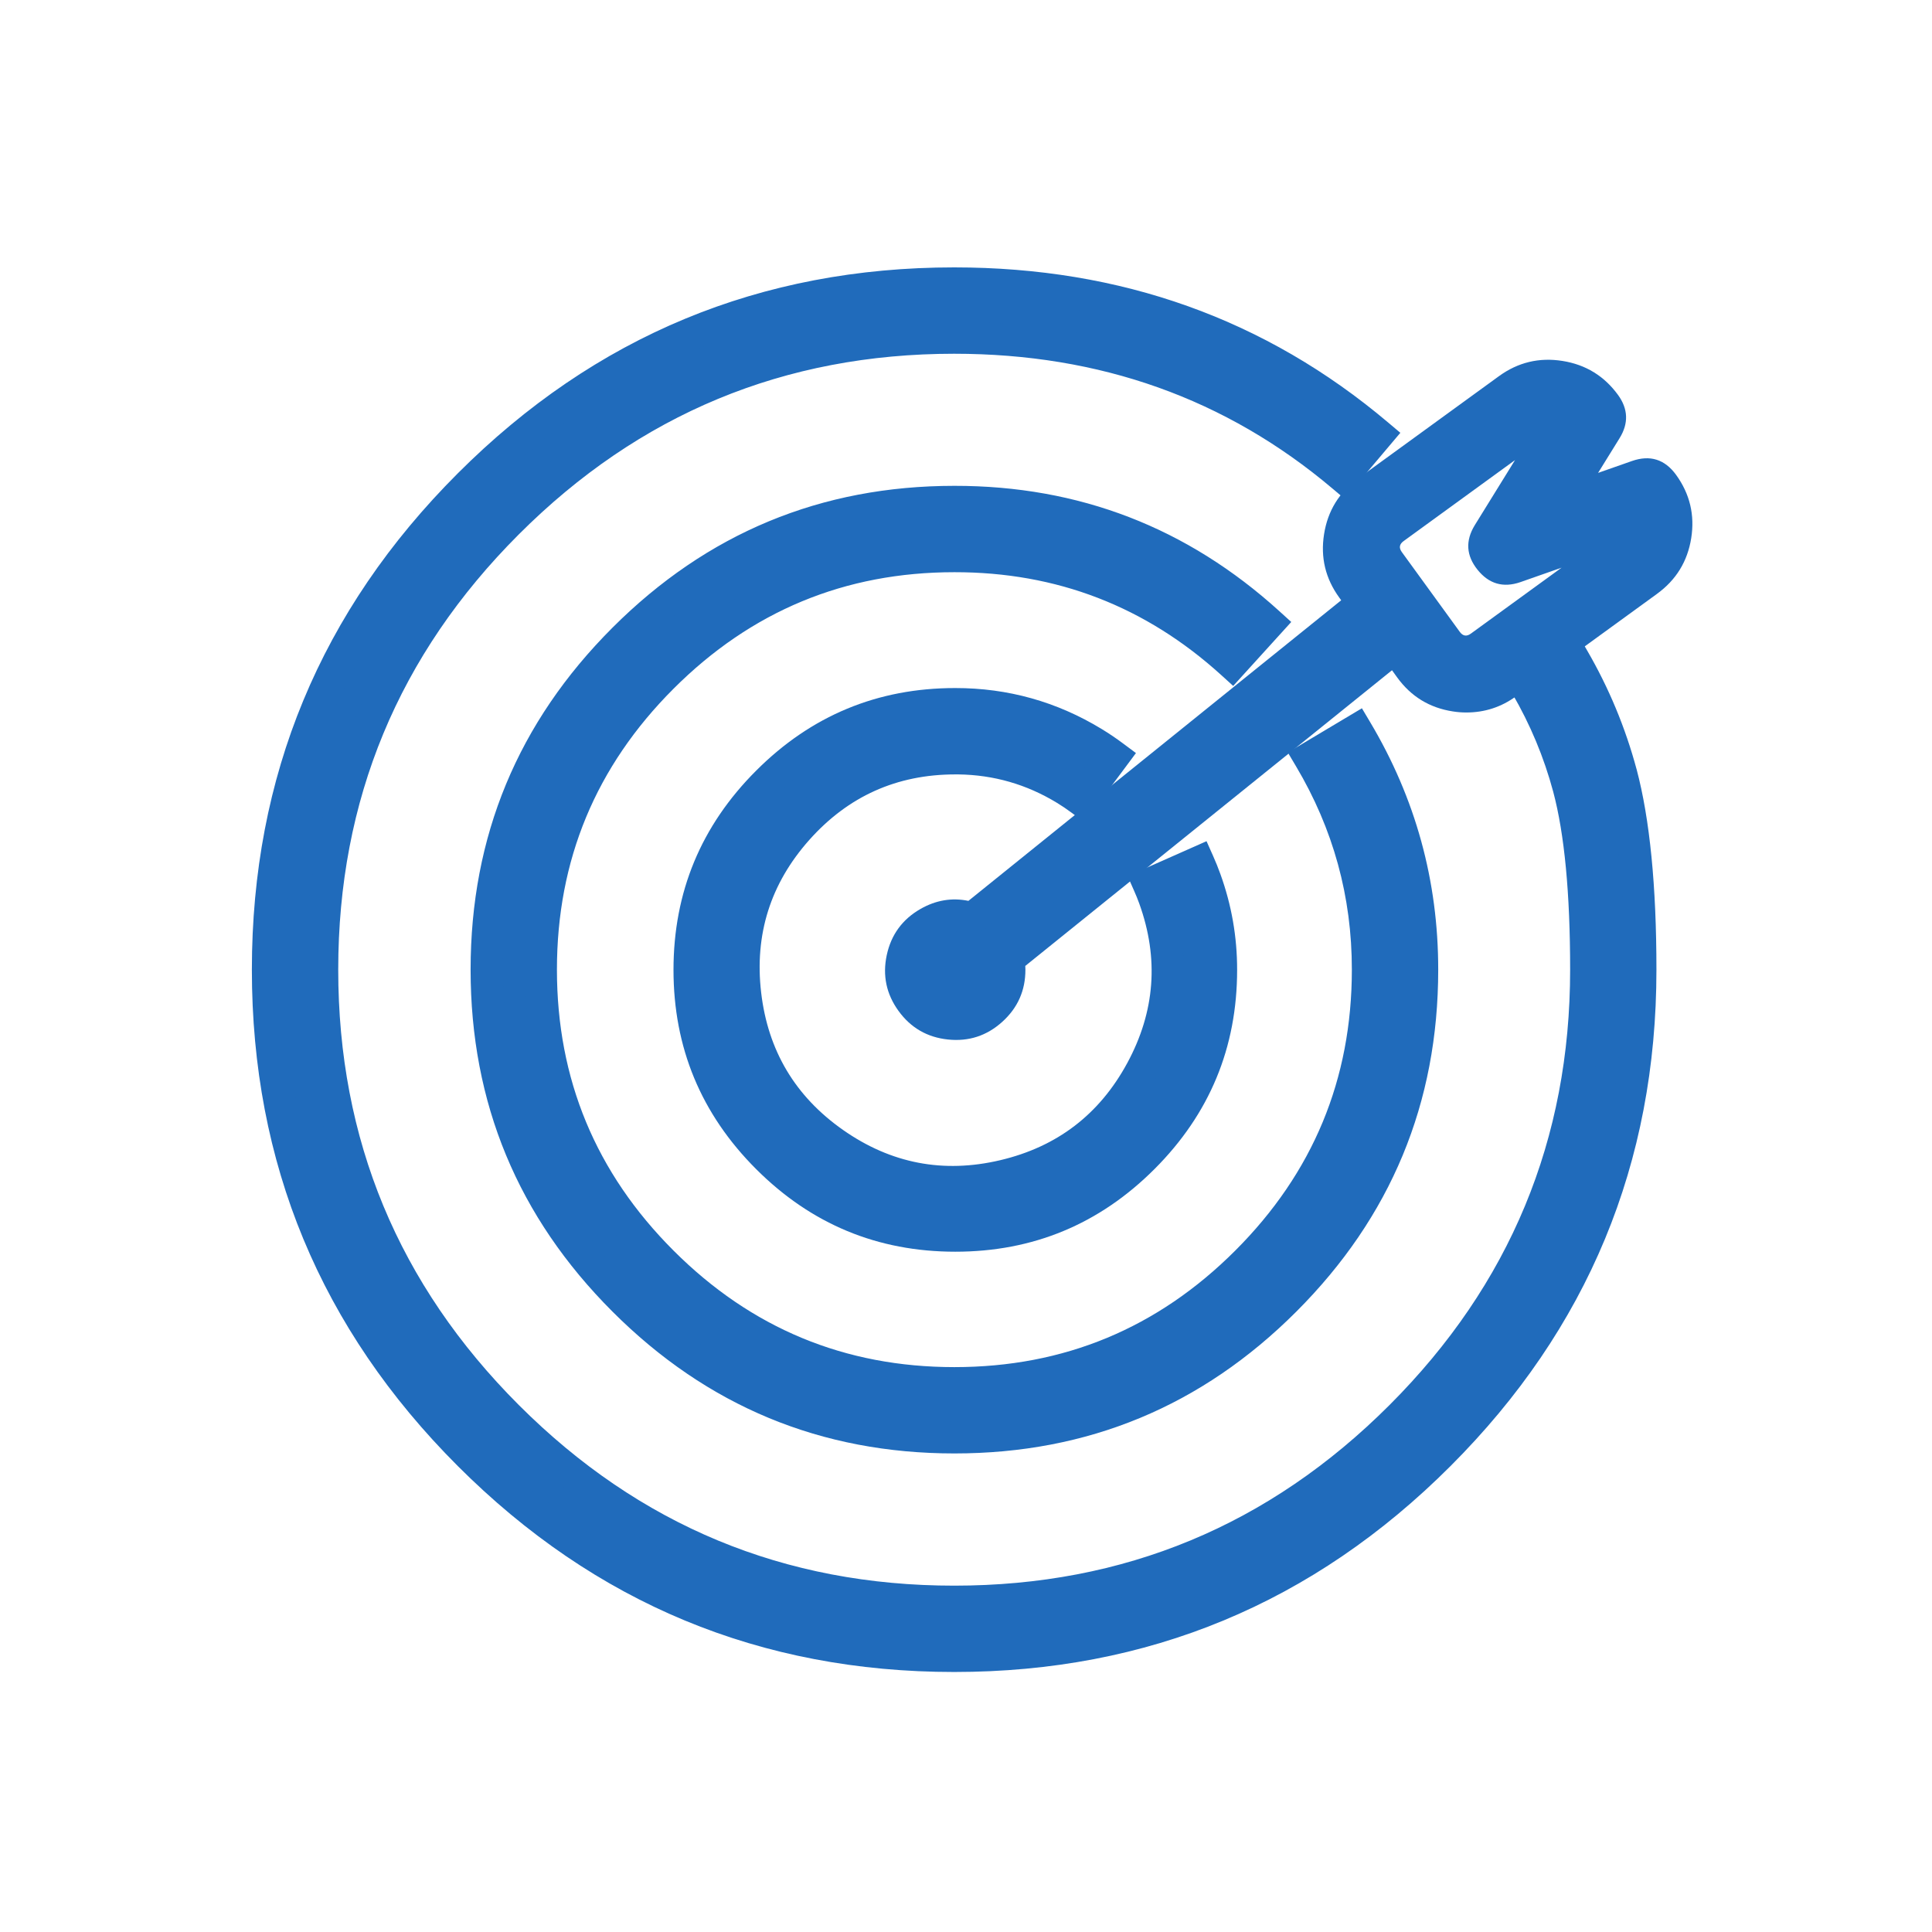
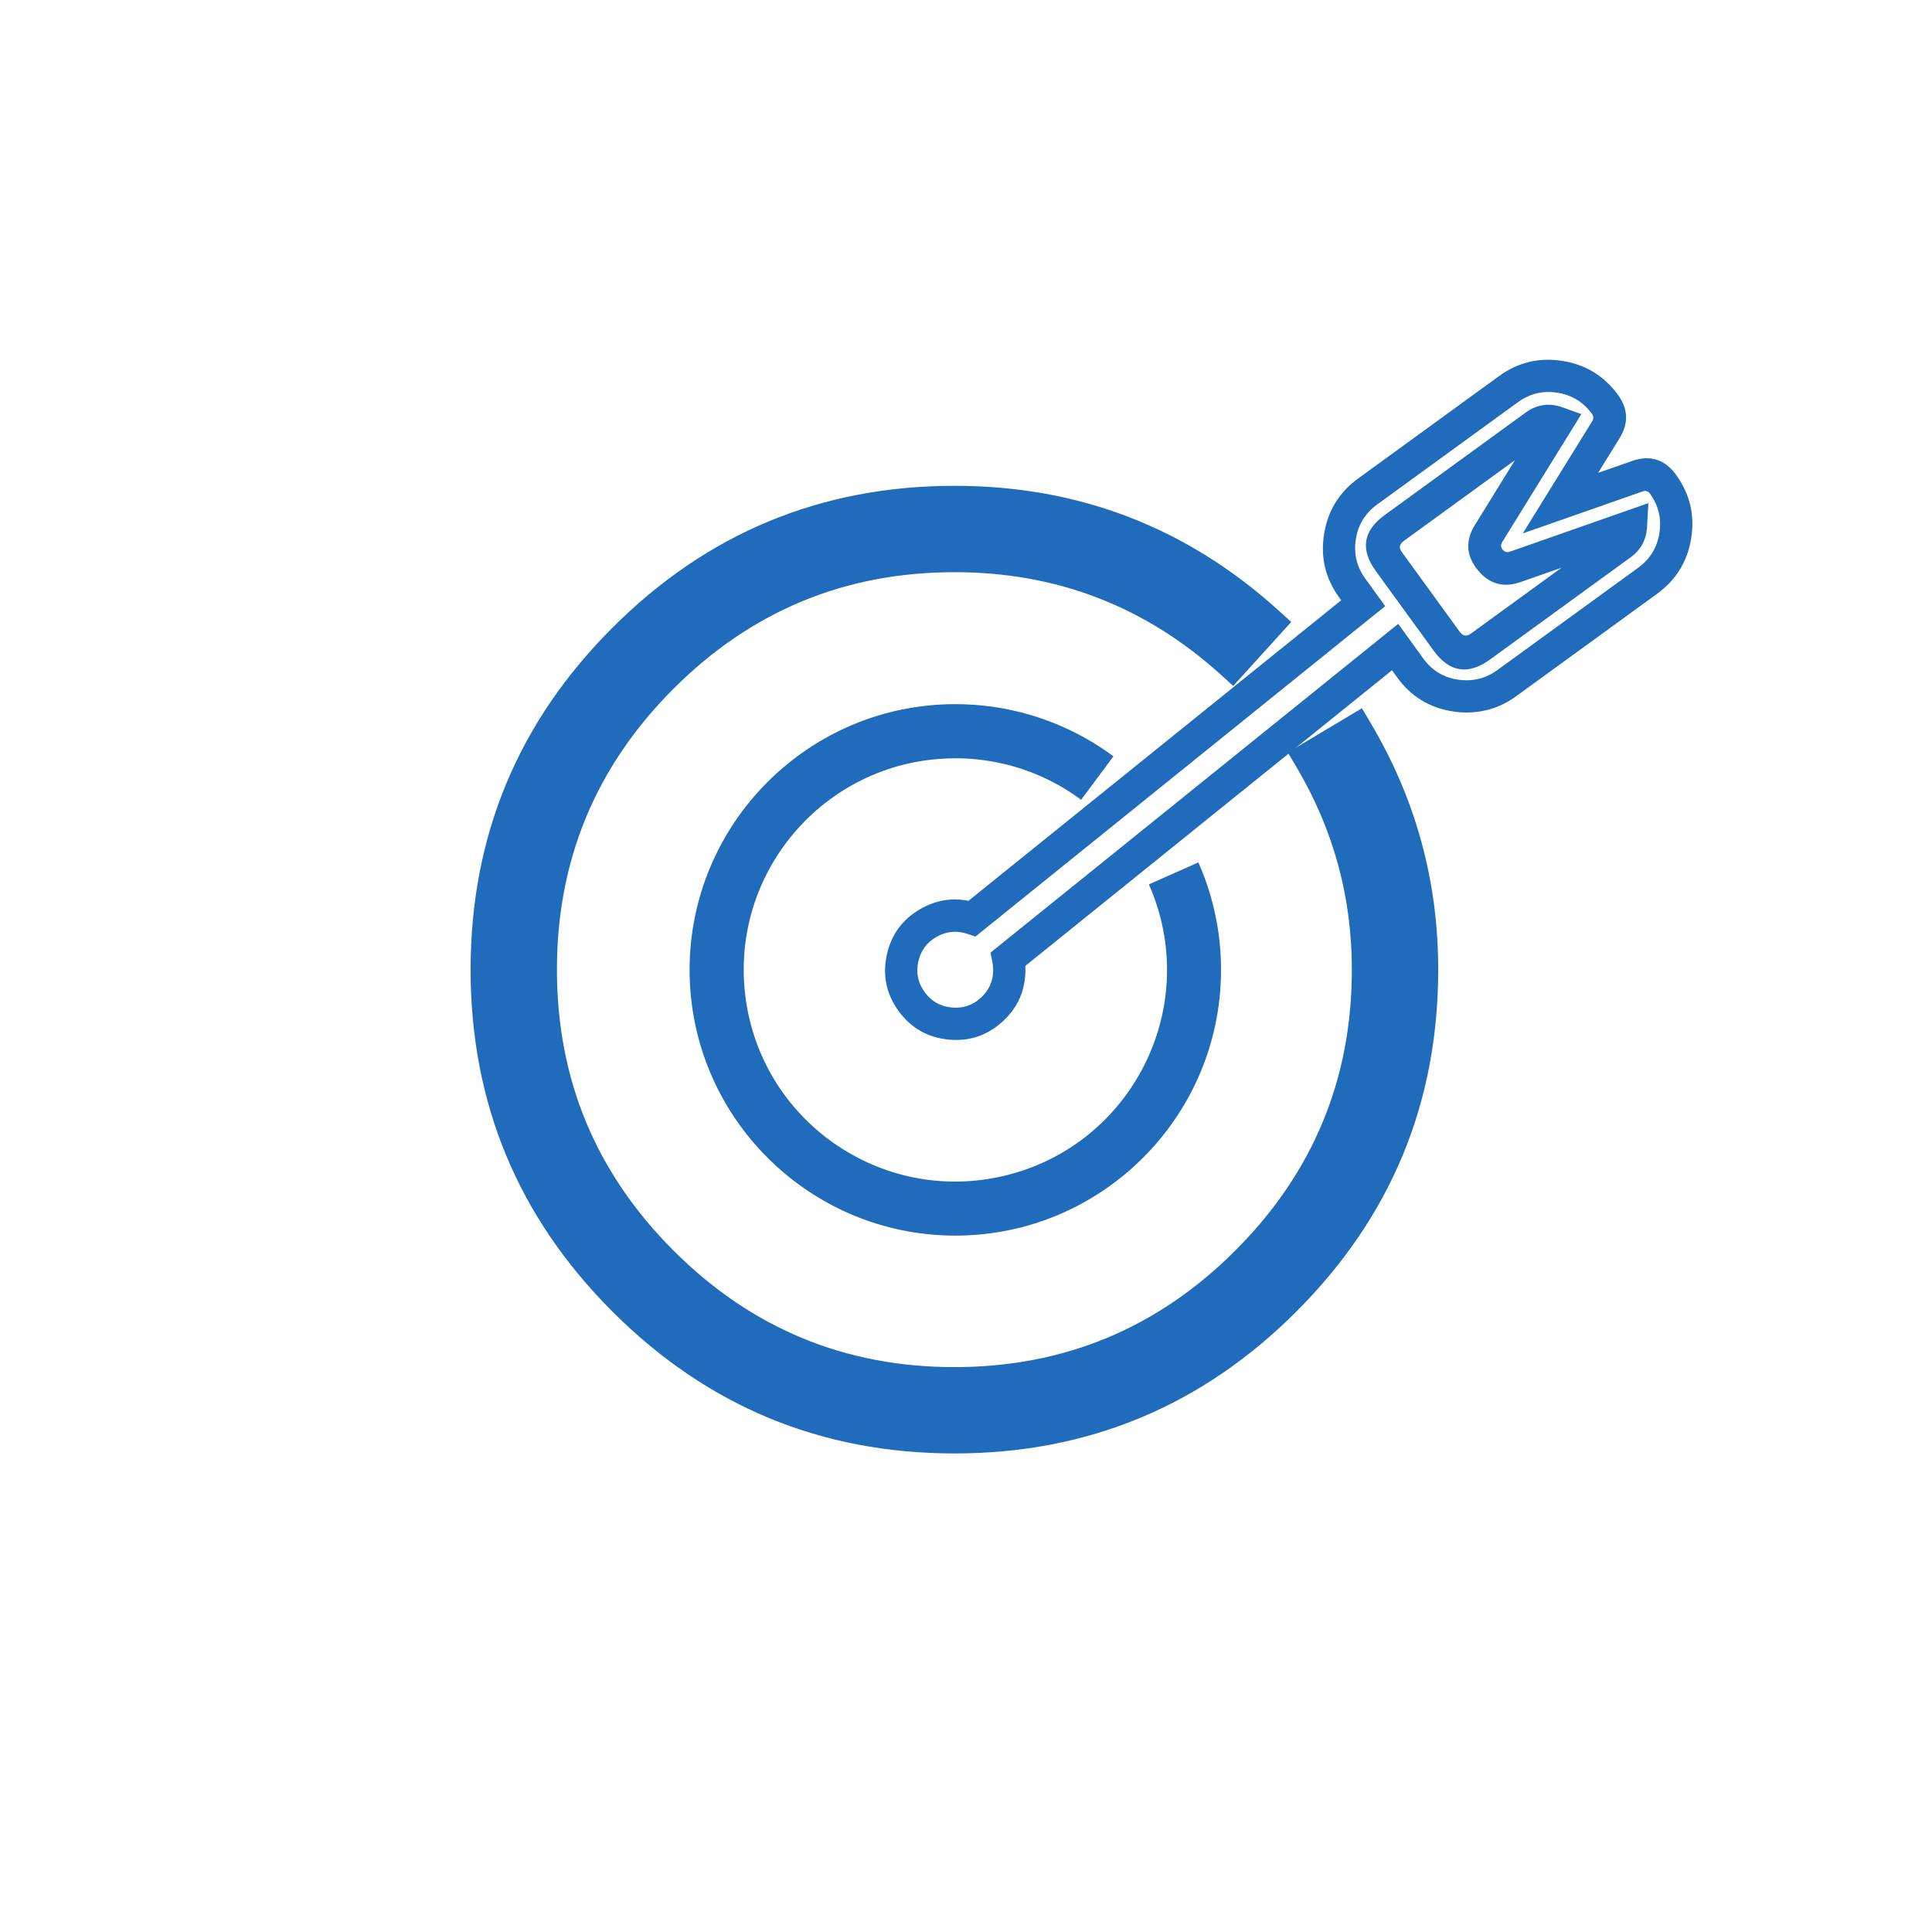
<svg xmlns="http://www.w3.org/2000/svg" fill="none" version="1.1" width="60" height="60" viewBox="0 0 60 60">
  <script />
  <script />
  <defs>
    <clipPath id="master_svg0_98_04083">
      <rect x="0" y="0" width="60" height="60" rx="0" />
    </clipPath>
  </defs>
  <g clip-path="url(#master_svg0_98_04083)">
    <g>
      <path d="M29.667,23.549C30.871,23.548,32.053,23.878,33.081,24.504Q33.336,24.659,33.575,24.837L34.579,23.489Q34.278,23.265,33.955,23.068C32.663,22.282,31.179,21.867,29.667,21.868C25.117,21.867,21.416,25.569,21.416,30.12C21.416,34.671,25.117,38.373,29.668,38.373C34.218,38.373,37.92,34.67,37.92,30.12C37.921,29.163,37.755,28.214,37.43,27.314Q37.332,27.044,37.216,26.783L35.68,27.465Q35.771,27.671,35.849,27.885C37.186,31.581,35.002,35.616,31.177,36.518C27.352,37.42,23.595,34.785,23.141,30.881C22.688,26.977,25.738,23.55,29.668,23.55L29.667,23.549Z" fill="#206BBB" fill-opacity="1" style="mix-blend-mode:passthrough" />
-       <path d="M28.534,23.13L28.454,23.05L29.667,23.049Q31.648,23.047,33.341,24.077Q33.402,24.114,33.462,24.152L33.869,23.605Q33.783,23.549,33.695,23.495Q31.839,22.366,29.667,22.368Q26.461,22.368,24.189,24.641Q21.916,26.914,21.916,30.12Q21.916,33.326,24.189,35.6Q26.462,37.873,29.668,37.873Q32.873,37.873,35.146,35.599Q37.42,33.325,37.42,30.12Q37.421,28.761,36.96,27.484Q36.953,27.467,36.947,27.45L36.323,27.726Q37.395,30.703,35.888,33.487Q34.379,36.277,31.292,37.005Q28.204,37.732,25.608,35.911Q23.011,34.089,22.645,30.939Q22.278,27.788,24.387,25.419Q26.107,23.486,28.534,23.13ZM29.763,24.05L29.668,24.05Q26.945,24.05,25.134,26.084Q23.324,28.118,23.638,30.823Q23.953,33.528,26.182,35.092Q28.412,36.656,31.062,36.031Q33.713,35.407,35.009,33.012Q36.305,30.616,35.379,28.056Q35.307,27.858,35.222,27.667L35.02,27.21L37.47,26.124L37.673,26.58Q37.797,26.857,37.9,27.144Q38.422,28.587,38.42,30.12Q38.42,33.74,35.854,36.306Q33.287,38.873,29.668,38.873Q26.048,38.873,23.482,36.307Q20.916,33.741,20.916,30.12Q20.916,26.5,23.482,23.934Q26.047,21.367,29.666,21.368Q32.119,21.366,34.215,22.641Q34.558,22.85,34.878,23.089L35.278,23.387L33.678,25.536L33.277,25.238Q33.057,25.074,32.822,24.931Q31.409,24.072,29.763,24.05Z" fill-rule="evenodd" fill="#206BBB" fill-opacity="1" />
    </g>
    <g>
      <path d="M39.395,19.35C36.724,16.927,33.246,15.585,29.64,15.588C21.63,15.588,15.115,22.104,15.115,30.114C15.115,38.123,21.631,44.638,29.64,44.638C37.649,44.638,44.165,38.122,44.165,30.114C44.166,27.497,43.46,24.929,42.122,22.682L40.679,23.543C41.861,25.531,42.484,27.801,42.483,30.114C42.483,37.195,36.721,42.957,29.639,42.957C22.557,42.957,16.796,37.195,16.796,30.114C16.796,23.032,22.558,17.27,29.64,17.27C32.828,17.267,35.903,18.453,38.264,20.596L39.395,19.35Z" fill="#206BBB" fill-opacity="1" style="mix-blend-mode:passthrough" />
      <path d="M38.298,21.302L38.634,20.932L40.101,19.316L39.731,18.98Q35.438,15.083,29.64,15.088Q23.426,15.088,19.02,19.494Q14.615,23.899,14.615,30.114Q14.615,36.328,19.021,40.733Q23.426,45.138,29.64,45.138Q35.854,45.138,40.259,40.733Q44.665,36.327,44.665,30.114Q44.667,25.979,42.551,22.426L42.295,21.996L39.994,23.369L40.249,23.798Q41.985,26.717,41.983,30.113Q41.983,35.218,38.363,38.837Q34.743,42.457,29.639,42.457Q24.535,42.457,20.916,38.837Q17.296,35.217,17.296,30.114Q17.296,25.01,20.916,21.39Q24.536,17.77,29.64,17.77Q34.402,17.766,37.928,20.966L38.298,21.302ZM38.224,19.896Q34.536,16.766,29.64,16.77Q24.122,16.77,20.209,20.683Q16.296,24.596,16.296,30.114Q16.296,35.632,20.208,39.544Q24.121,43.457,29.639,43.457Q35.157,43.457,39.07,39.545Q42.983,35.632,42.983,30.114Q42.985,26.693,41.356,23.721L41.941,23.372Q43.667,26.505,43.665,30.114Q43.665,35.913,39.552,40.026Q35.44,44.138,29.64,44.138Q23.84,44.138,19.728,40.026Q15.615,35.914,15.615,30.114Q15.615,24.313,19.728,20.201Q23.84,16.088,29.64,16.088Q34.8,16.084,38.683,19.39L38.224,19.896Z" fill-rule="evenodd" fill="#206BBB" fill-opacity="1" />
    </g>
    <g>
-       <path d="M48.854,20.448L47.396,21.286C47.975,22.28,48.42,23.345,48.719,24.455C49.17,26.149,49.262,27.942,49.262,30.115C49.262,40.938,40.456,49.744,29.633,49.744C18.809,49.744,10.004,40.938,10.004,30.115C10.004,19.292,18.809,10.486,29.633,10.486C34.392,10.486,38.226,11.852,41.699,14.786L42.784,13.501C38.99,10.297,34.811,8.804,29.633,8.804C17.882,8.804,8.322,18.364,8.322,30.114C8.322,41.865,17.882,51.425,29.633,51.425C41.383,51.425,50.942,41.865,50.942,30.116C50.942,27.811,50.84,25.894,50.343,24.022C50.006,22.77,49.506,21.568,48.854,20.448Z" fill="#206BBB" fill-opacity="1" style="mix-blend-mode:passthrough" />
-       <path d="M51.442,30.116Q51.442,26.213,50.827,23.894L50.826,23.892Q50.301,21.942,49.287,20.196L49.037,19.766L46.711,21.103L46.964,21.538Q47.803,22.977,48.236,24.586Q48.762,26.56,48.762,30.115Q48.762,38.025,43.152,43.635Q37.543,49.244,29.633,49.244Q21.722,49.244,16.113,43.635Q10.504,38.025,10.504,30.115Q10.504,22.205,16.113,16.595Q21.722,10.986,29.633,10.986Q36.425,10.986,41.376,15.168L41.758,15.49L43.489,13.441L43.107,13.119Q37.406,8.304,29.633,8.304Q20.613,8.304,14.218,14.699Q7.822,21.095,7.822,30.114Q7.822,39.134,14.218,45.53Q20.613,51.925,29.633,51.925Q38.653,51.925,45.047,45.53Q51.442,39.135,51.442,30.116ZM49.86,24.15L49.861,24.152Q50.442,26.345,50.442,30.116Q50.442,38.721,44.34,44.823Q38.238,50.925,29.633,50.925Q21.027,50.925,14.925,44.823Q8.822,38.72,8.822,30.114Q8.822,21.509,14.925,15.407Q21.027,9.304,29.633,9.304Q36.778,9.304,42.076,13.565L41.636,14.086Q36.529,9.986,29.633,9.986Q21.308,9.986,15.406,15.888Q9.504,21.79,9.504,30.115Q9.504,38.44,15.406,44.342Q21.308,50.244,29.633,50.244Q37.958,50.244,43.86,44.342Q49.762,38.44,49.762,30.115Q49.762,26.429,49.202,24.325Q48.799,22.832,48.073,21.473L48.665,21.133Q49.434,22.57,49.86,24.15Z" fill-rule="evenodd" fill="#206BBB" fill-opacity="1" />
-     </g>
+       </g>
    <g>
-       <path d="M51.647,15.039C51.464,14.789,51.139,14.687,50.847,14.79L48.46,15.626L49.874,13.341C50.024,13.099,50.012,12.79,49.845,12.559C49.148,11.602,47.807,11.39,46.847,12.085L42.47,15.266C41.513,15.964,41.301,17.305,41.996,18.264L42.336,18.733L30.192,28.525C29.245,28.213,28.237,28.791,28.028,29.766C27.819,30.741,28.501,31.682,29.493,31.786C30.484,31.89,31.347,31.111,31.345,30.114C31.344,30.003,31.333,29.892,31.311,29.784L43.326,20.095L43.795,20.744C44.129,21.205,44.633,21.513,45.196,21.6C45.309,21.618,45.423,21.627,45.538,21.627C45.989,21.627,46.428,21.483,46.792,21.217L51.17,18.035C52.128,17.339,52.341,15.998,51.647,15.039ZM50.348,16.902L45.971,20.083C45.638,20.323,45.174,20.25,44.932,19.919L43.13,17.439C42.89,17.107,42.963,16.643,43.294,16.401L47.671,13.22C47.871,13.075,48.129,13.038,48.36,13.122L46.225,16.575C46.07,16.828,46.091,17.151,46.277,17.382C46.462,17.613,46.773,17.703,47.054,17.606L50.651,16.345C50.638,16.566,50.527,16.771,50.348,16.902Z" fill="#206BBB" fill-opacity="1" style="mix-blend-mode:passthrough" />
      <path d="M47.088,21.62L51.464,18.44L51.464,18.439Q52.349,17.796,52.522,16.714Q52.694,15.633,52.052,14.746Q51.525,14.023,50.682,14.317L49.63,14.686L50.3,13.604Q50.722,12.918,50.25,12.266Q49.604,11.38,48.523,11.209Q47.441,11.037,46.554,11.68L42.176,14.862Q41.291,15.507,41.12,16.589Q40.948,17.671,41.591,18.557L41.652,18.642L30.075,27.977Q29.301,27.819,28.585,28.229Q27.743,28.712,27.539,29.661Q27.336,30.61,27.905,31.396Q28.475,32.182,29.441,32.283Q30.406,32.384,31.126,31.734Q31.847,31.084,31.845,30.113Q31.844,30.056,31.841,29.998L43.23,20.815L43.39,21.037Q44.034,21.927,45.12,22.094Q45.326,22.127,45.538,22.127Q46.396,22.127,47.088,21.62ZM50.876,17.631L50.876,17.631L46.497,20.813Q46.069,21.127,45.538,21.127Q45.405,21.127,45.272,21.106Q44.599,21.002,44.201,20.451L43.423,19.374L30.761,29.585L30.821,29.883Q30.844,29.998,30.845,30.115Q30.846,30.64,30.456,30.992Q30.067,31.343,29.545,31.288Q29.023,31.234,28.715,30.809Q28.407,30.384,28.517,29.871Q28.627,29.358,29.082,29.097Q29.537,28.836,30.036,29L30.294,29.085L43.019,18.824L42.401,17.971Q42.001,17.419,42.107,16.745Q42.214,16.072,42.764,15.671L47.141,12.49Q47.693,12.09,48.366,12.196Q49.039,12.303,49.44,12.853Q49.52,12.963,49.449,13.078L47.291,16.566L51.012,15.262Q51.154,15.212,51.242,15.332Q51.641,15.884,51.534,16.557Q51.427,17.23,50.876,17.631ZM50.644,17.305Q51.117,16.958,51.15,16.373L51.192,15.625L46.891,17.133Q46.756,17.18,46.666,17.069Q46.577,16.957,46.65,16.838L49.11,12.861L48.53,12.652Q47.91,12.428,47.377,12.815L43,15.998Q41.998,16.728,42.726,17.733L44.529,20.214Q45.26,21.211,46.265,20.488L50.644,17.305ZM48.496,17.63L47.216,18.079Q46.417,18.354,45.887,17.695Q45.357,17.036,45.799,16.312L47.05,14.289L43.589,16.805Q43.392,16.949,43.535,17.145L45.335,19.623Q45.48,19.821,45.677,19.679L48.496,17.63Z" fill-rule="evenodd" fill="#206BBB" fill-opacity="1" />
    </g>
  </g>
</svg>